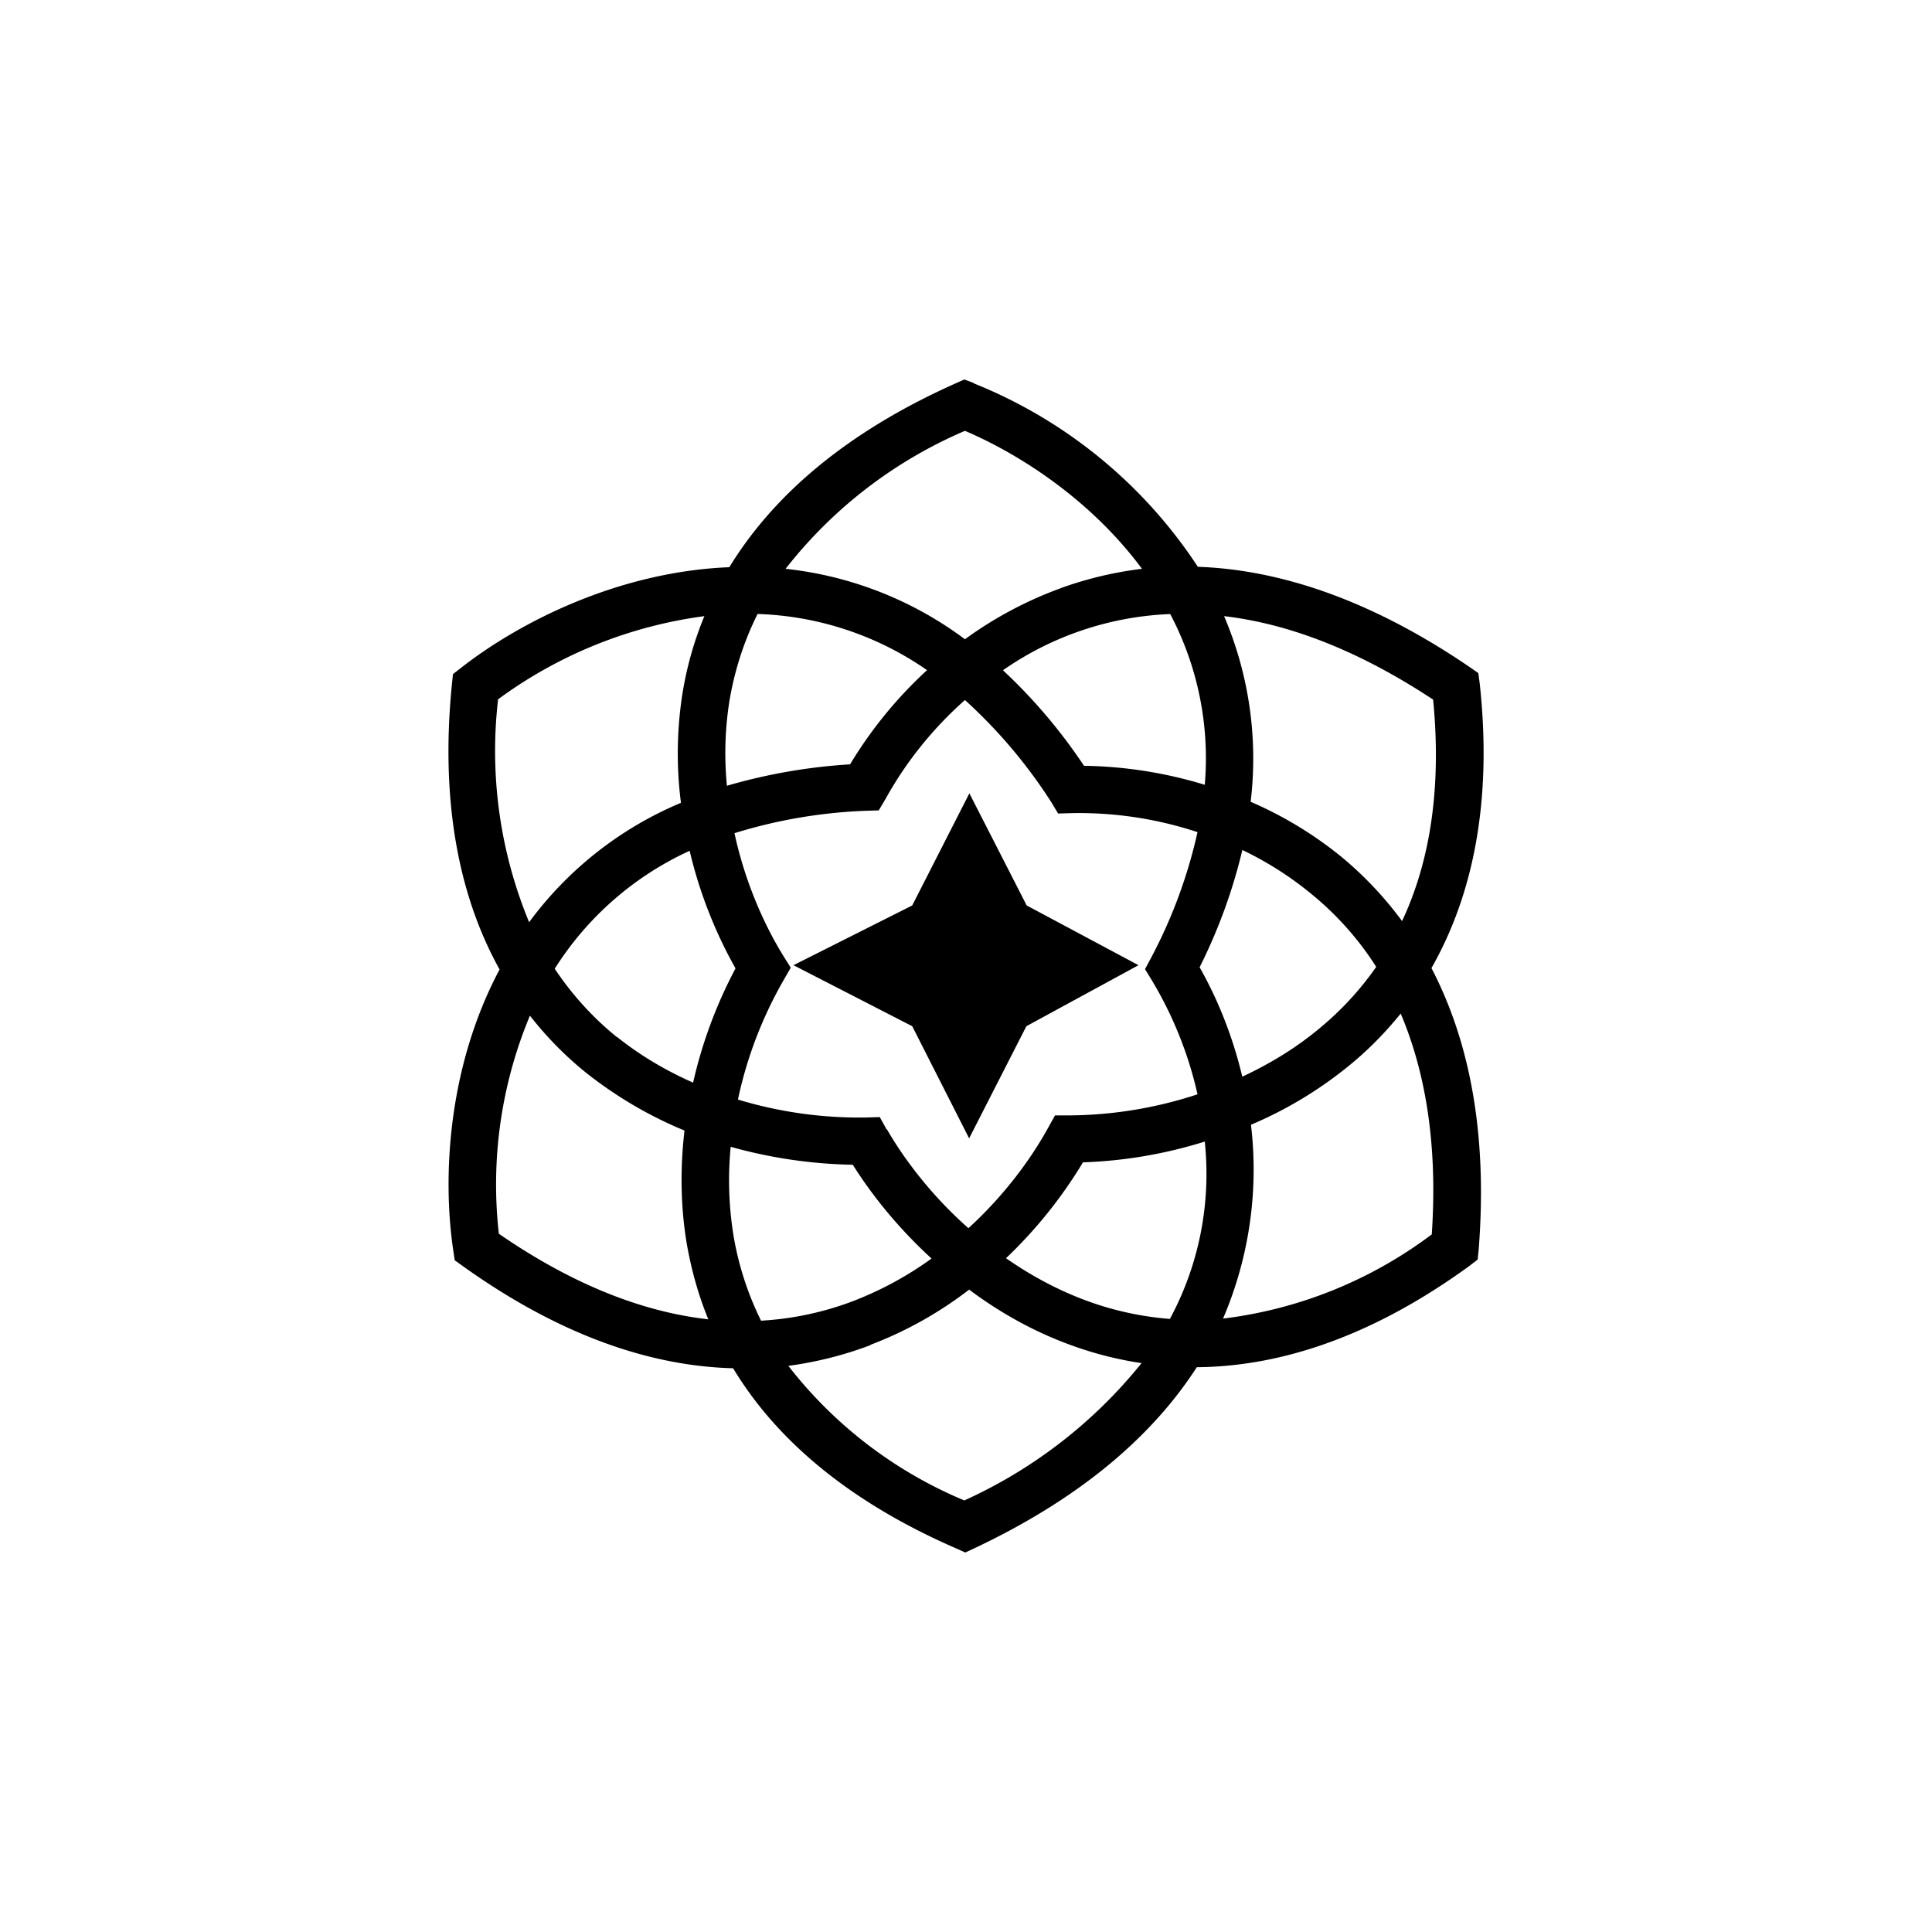
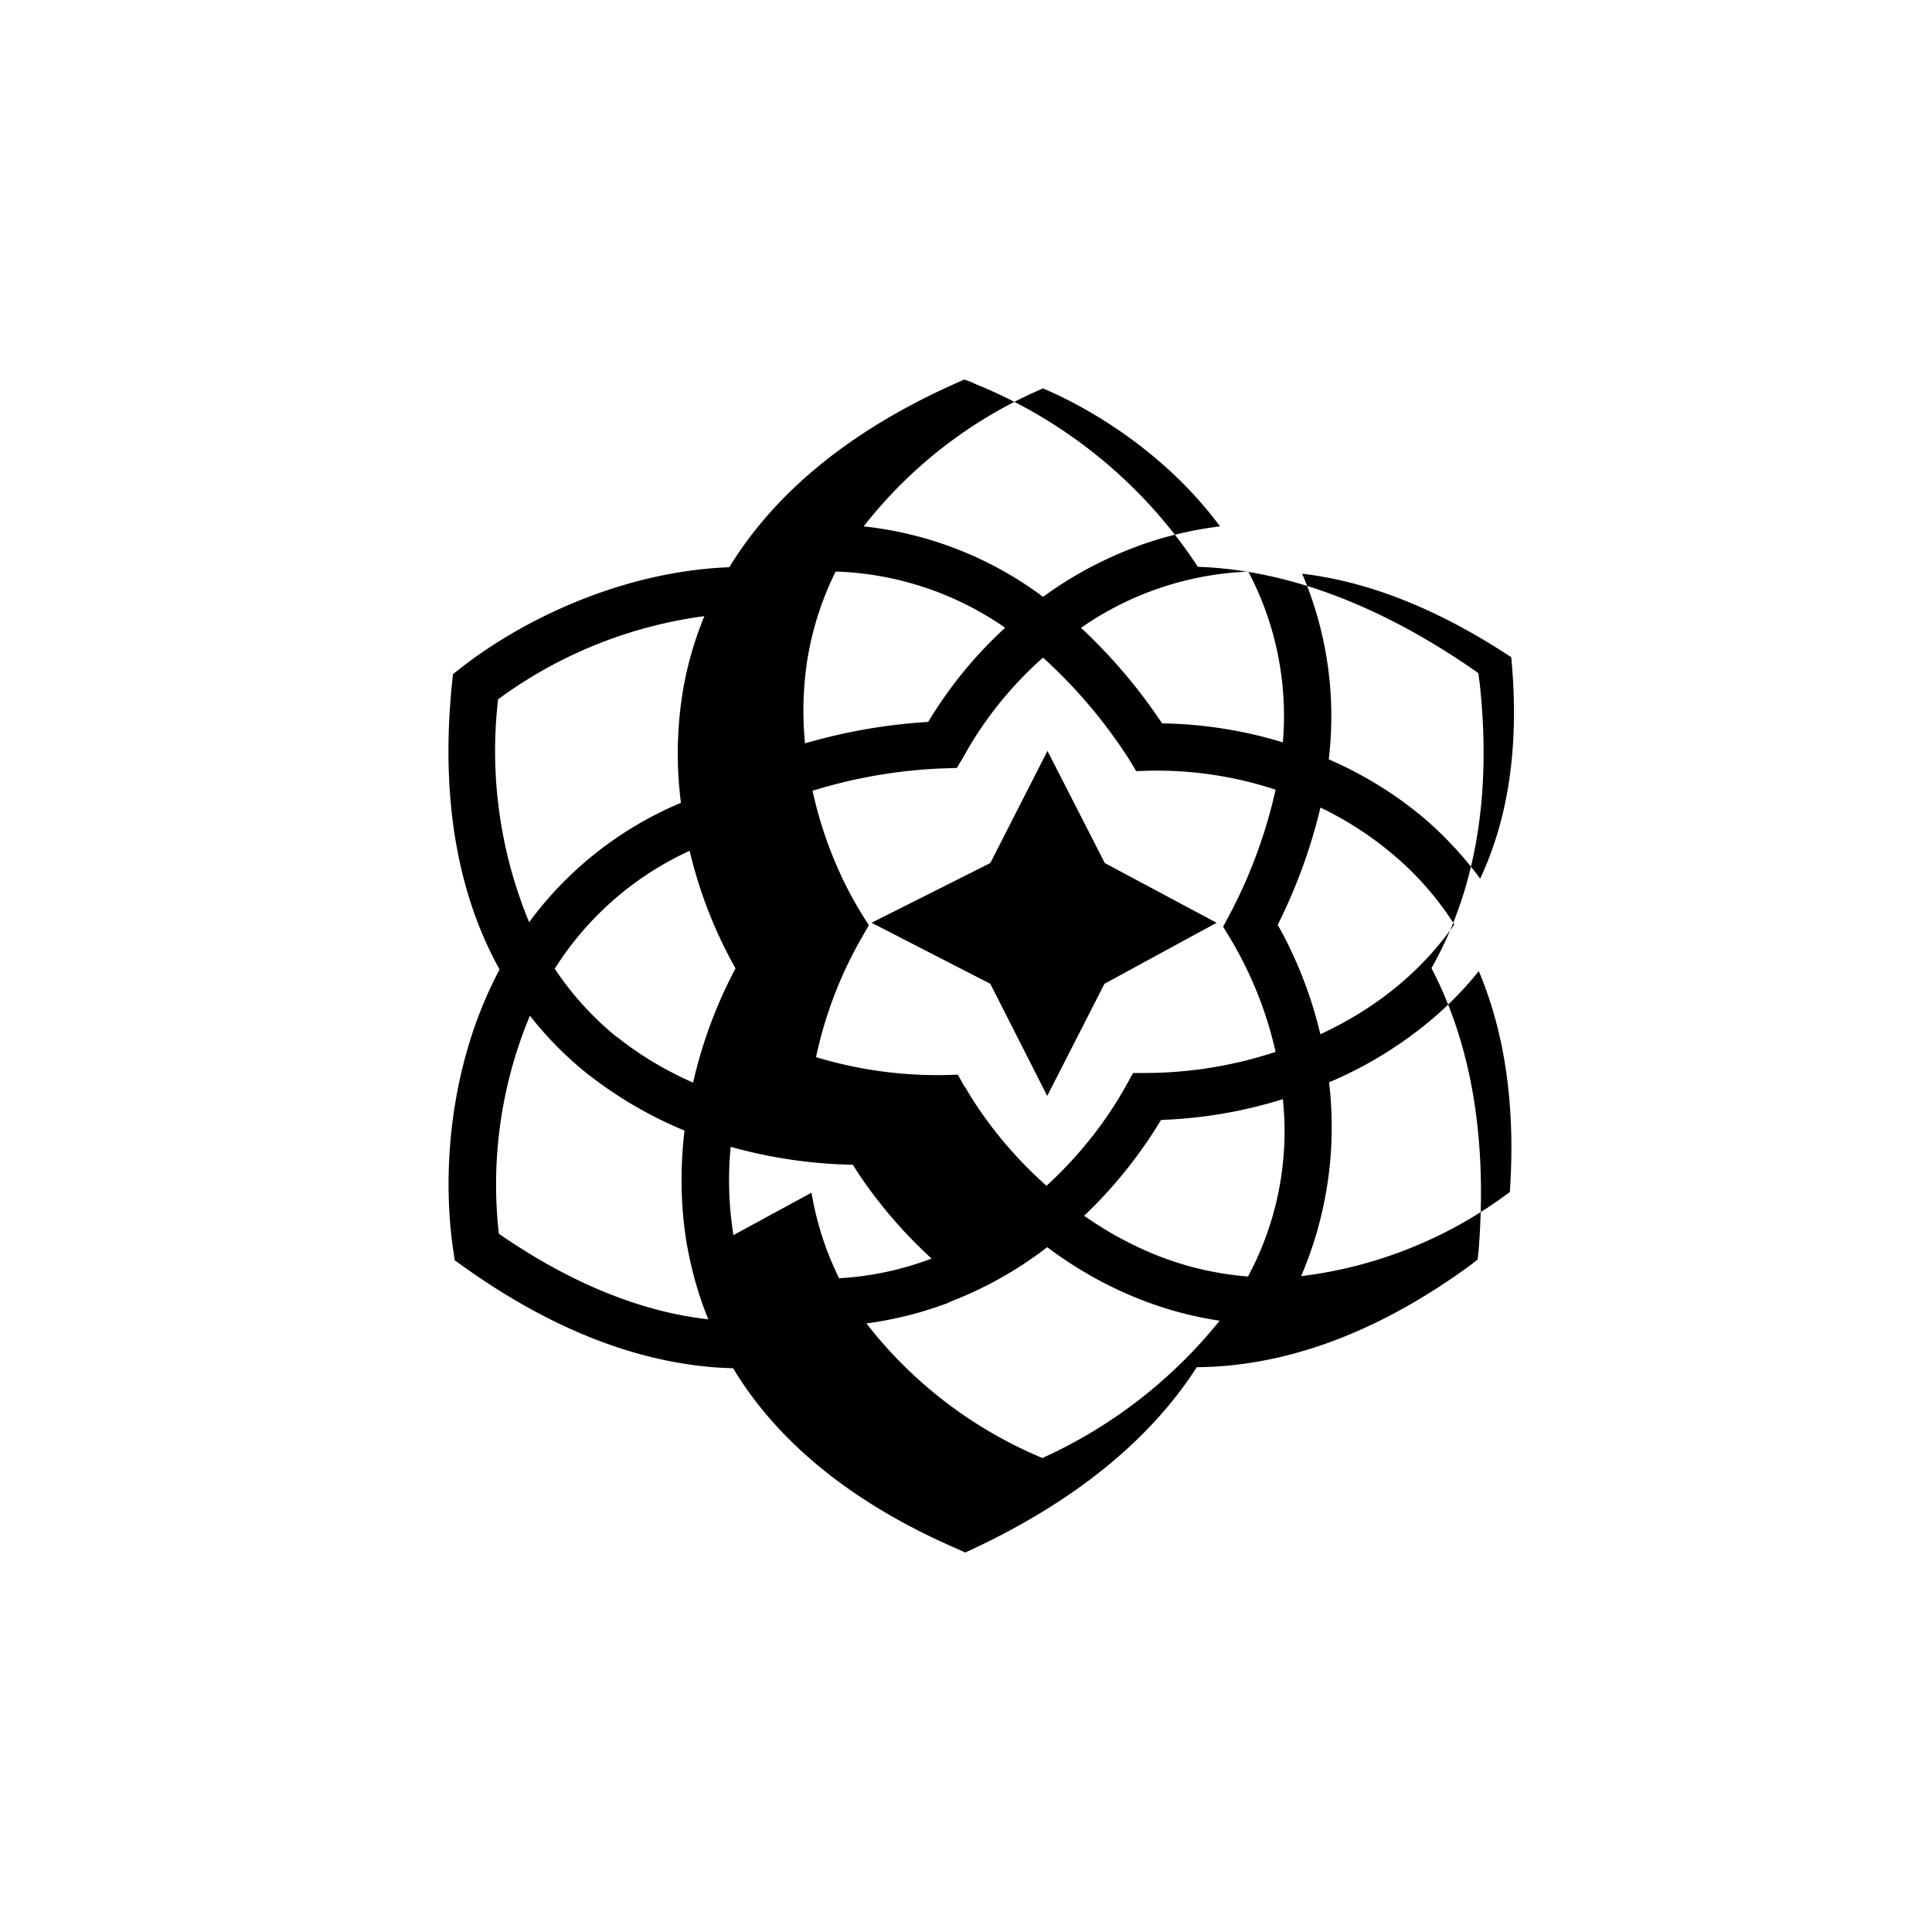
<svg xmlns="http://www.w3.org/2000/svg" width="800" height="800" viewBox="0 0 24 24">
-   <path fill="currentColor" fill-rule="evenodd" d="m12.094 4.757l-.115-.043l-.116.052c-1.389.621-2.276 1.418-2.803 2.28c-1.371.055-2.601.677-3.334 1.251l-.099.077l-.013.125c-.15 1.5.103 2.665.592 3.544c-.643 1.209-.712 2.576-.575 3.493l.018.12l.102.073c1.222.874 2.349 1.242 3.356 1.268c.514.853 1.393 1.637 2.76 2.233l.124.056l.12-.056c1.342-.634 2.22-1.414 2.756-2.246c1.016-.008 2.156-.364 3.382-1.255l.107-.082l.013-.128c.115-1.475-.129-2.615-.587-3.493c.5-.879.762-2.032.6-3.532l-.018-.133l-.111-.077c-1.239-.844-2.37-1.208-3.373-1.243a6 6 0 0 0-2.786-2.28zM6.193 8.683A5.55 5.55 0 0 1 8.75 7.654a4.3 4.3 0 0 0-.274.973a4.8 4.8 0 0 0-.017 1.346a4.5 4.5 0 0 0-1.886 1.483a5.56 5.56 0 0 1-.385-2.773zm.004 6.643a5.44 5.44 0 0 1 .386-2.709c.214.274.454.515.711.72c.382.3.793.536 1.209.707c-.052.446-.052.917.026 1.393c.055.317.141.639.27.952c-.772-.086-1.646-.403-2.602-1.063m1.47-2.443c.296.236.613.42.943.566a5.7 5.7 0 0 1 .527-1.419a5.6 5.6 0 0 1-.57-1.461a3.9 3.9 0 0 0-1.676 1.465c.213.32.473.607.772.849zm1.444 2.46a4.3 4.3 0 0 1-.034-1.097a6 6 0 0 0 1.517.223c.236.377.566.788.978 1.165a4.3 4.3 0 0 1-.97.527c-.367.14-.755.223-1.148.245a3.8 3.8 0 0 1-.343-1.063m1.908-1.312c.223.386.565.832 1.011 1.226c.442-.403.776-.857.99-1.247l.086-.154h.175a5.2 5.2 0 0 0 1.595-.262a4.8 4.8 0 0 0-.566-1.414l-.086-.141l.078-.146a6.2 6.2 0 0 0 .574-1.556a4.7 4.7 0 0 0-1.564-.236l-.168.005l-.085-.142a6.3 6.3 0 0 0-1.072-1.268c-.395.35-.729.764-.985 1.226l-.086.145l-.163.005a6.3 6.3 0 0 0-1.629.278c.129.6.365 1.132.605 1.521l.094.15l-.086.15a5.1 5.1 0 0 0-.57 1.488a5.2 5.2 0 0 0 1.586.223l.176-.005l.085.154zm-.206 2.675a4.8 4.8 0 0 0 1.226-.686c.36.27.771.506 1.23.677c.287.107.591.189.912.236a6 6 0 0 1-2.202 1.706a5.4 5.4 0 0 1-2.186-1.672a4.6 4.6 0 0 0 1.02-.257zm2.661-.557c.34.128.697.207 1.059.235a3.8 3.8 0 0 0 .433-2.203a5.7 5.7 0 0 1-1.513.258a5.7 5.7 0 0 1-.956 1.191c.296.206.622.386.977.519m4.312-.815a5.4 5.4 0 0 1-2.593 1.046a4.7 4.7 0 0 0 .347-2.408a5 5 0 0 0 1.196-.716q.361-.29.664-.665c.3.708.463 1.603.386 2.743m.017-6.642c.111 1.148-.056 2.048-.386 2.75a4.5 4.5 0 0 0-.741-.788a4.8 4.8 0 0 0-1.14-.694a4.5 4.5 0 0 0-.33-2.306c.771.09 1.637.403 2.597 1.037m-1.509 2.417a4.2 4.2 0 0 0-.861-.549c-.12.505-.299.994-.531 1.457c.21.369.407.836.53 1.359c.322-.15.64-.339.927-.574c.281-.227.53-.493.737-.79a3.8 3.8 0 0 0-.802-.903m-1.757-3.48a3.84 3.84 0 0 1 .429 2.121a5.4 5.4 0 0 0-1.5-.236a6.7 6.7 0 0 0-1.007-1.187a3.9 3.9 0 0 1 2.078-.698m-1.371-.317c-.42.154-.817.366-1.179.63a4.53 4.53 0 0 0-2.228-.875a5.64 5.64 0 0 1 2.228-1.714c.703.3 1.577.874 2.199 1.714a4.6 4.6 0 0 0-1.02.244m-3.755.317a3.9 3.9 0 0 1 2.105.698a5.3 5.3 0 0 0-.956 1.17a7 7 0 0 0-1.53.266q-.051-.525.03-1.046c.06-.36.171-.728.351-1.088m.446 4.363l1.475-.742l.71-1.393l.712 1.393l1.389.742l-1.393.758l-.711 1.393l-.707-1.393z" clip-rule="evenodd" />
+   <path fill="currentColor" fill-rule="evenodd" d="m12.094 4.757l-.115-.043l-.116.052c-1.389.621-2.276 1.418-2.803 2.28c-1.371.055-2.601.677-3.334 1.251l-.099.077l-.013.125c-.15 1.5.103 2.665.592 3.544c-.643 1.209-.712 2.576-.575 3.493l.018.12l.102.073c1.222.874 2.349 1.242 3.356 1.268c.514.853 1.393 1.637 2.76 2.233l.124.056l.12-.056c1.342-.634 2.22-1.414 2.756-2.246c1.016-.008 2.156-.364 3.382-1.255l.107-.082l.013-.128c.115-1.475-.129-2.615-.587-3.493c.5-.879.762-2.032.6-3.532l-.018-.133l-.111-.077c-1.239-.844-2.37-1.208-3.373-1.243a6 6 0 0 0-2.786-2.28zM6.193 8.683A5.55 5.55 0 0 1 8.75 7.654a4.3 4.3 0 0 0-.274.973a4.8 4.8 0 0 0-.017 1.346a4.5 4.5 0 0 0-1.886 1.483a5.56 5.56 0 0 1-.385-2.773zm.004 6.643a5.44 5.44 0 0 1 .386-2.709c.214.274.454.515.711.72c.382.3.793.536 1.209.707c-.052.446-.052.917.026 1.393c.055.317.141.639.27.952c-.772-.086-1.646-.403-2.602-1.063m1.47-2.443c.296.236.613.42.943.566a5.7 5.7 0 0 1 .527-1.419a5.6 5.6 0 0 1-.57-1.461a3.9 3.9 0 0 0-1.676 1.465c.213.32.473.607.772.849zm1.444 2.46a4.3 4.3 0 0 1-.034-1.097a6 6 0 0 0 1.517.223c.236.377.566.788.978 1.165c-.367.14-.755.223-1.148.245a3.8 3.8 0 0 1-.343-1.063m1.908-1.312c.223.386.565.832 1.011 1.226c.442-.403.776-.857.99-1.247l.086-.154h.175a5.2 5.2 0 0 0 1.595-.262a4.8 4.8 0 0 0-.566-1.414l-.086-.141l.078-.146a6.2 6.2 0 0 0 .574-1.556a4.7 4.7 0 0 0-1.564-.236l-.168.005l-.085-.142a6.3 6.3 0 0 0-1.072-1.268c-.395.35-.729.764-.985 1.226l-.086.145l-.163.005a6.3 6.3 0 0 0-1.629.278c.129.6.365 1.132.605 1.521l.094.15l-.086.15a5.1 5.1 0 0 0-.57 1.488a5.2 5.2 0 0 0 1.586.223l.176-.005l.085.154zm-.206 2.675a4.8 4.8 0 0 0 1.226-.686c.36.27.771.506 1.23.677c.287.107.591.189.912.236a6 6 0 0 1-2.202 1.706a5.4 5.4 0 0 1-2.186-1.672a4.6 4.6 0 0 0 1.02-.257zm2.661-.557c.34.128.697.207 1.059.235a3.8 3.8 0 0 0 .433-2.203a5.7 5.7 0 0 1-1.513.258a5.7 5.7 0 0 1-.956 1.191c.296.206.622.386.977.519m4.312-.815a5.4 5.4 0 0 1-2.593 1.046a4.7 4.7 0 0 0 .347-2.408a5 5 0 0 0 1.196-.716q.361-.29.664-.665c.3.708.463 1.603.386 2.743m.017-6.642c.111 1.148-.056 2.048-.386 2.75a4.5 4.5 0 0 0-.741-.788a4.8 4.8 0 0 0-1.14-.694a4.5 4.5 0 0 0-.33-2.306c.771.09 1.637.403 2.597 1.037m-1.509 2.417a4.2 4.2 0 0 0-.861-.549c-.12.505-.299.994-.531 1.457c.21.369.407.836.53 1.359c.322-.15.64-.339.927-.574c.281-.227.53-.493.737-.79a3.8 3.8 0 0 0-.802-.903m-1.757-3.48a3.84 3.84 0 0 1 .429 2.121a5.4 5.4 0 0 0-1.5-.236a6.7 6.7 0 0 0-1.007-1.187a3.9 3.9 0 0 1 2.078-.698m-1.371-.317c-.42.154-.817.366-1.179.63a4.53 4.53 0 0 0-2.228-.875a5.64 5.64 0 0 1 2.228-1.714c.703.3 1.577.874 2.199 1.714a4.6 4.6 0 0 0-1.02.244m-3.755.317a3.9 3.9 0 0 1 2.105.698a5.3 5.3 0 0 0-.956 1.17a7 7 0 0 0-1.53.266q-.051-.525.03-1.046c.06-.36.171-.728.351-1.088m.446 4.363l1.475-.742l.71-1.393l.712 1.393l1.389.742l-1.393.758l-.711 1.393l-.707-1.393z" clip-rule="evenodd" />
</svg>